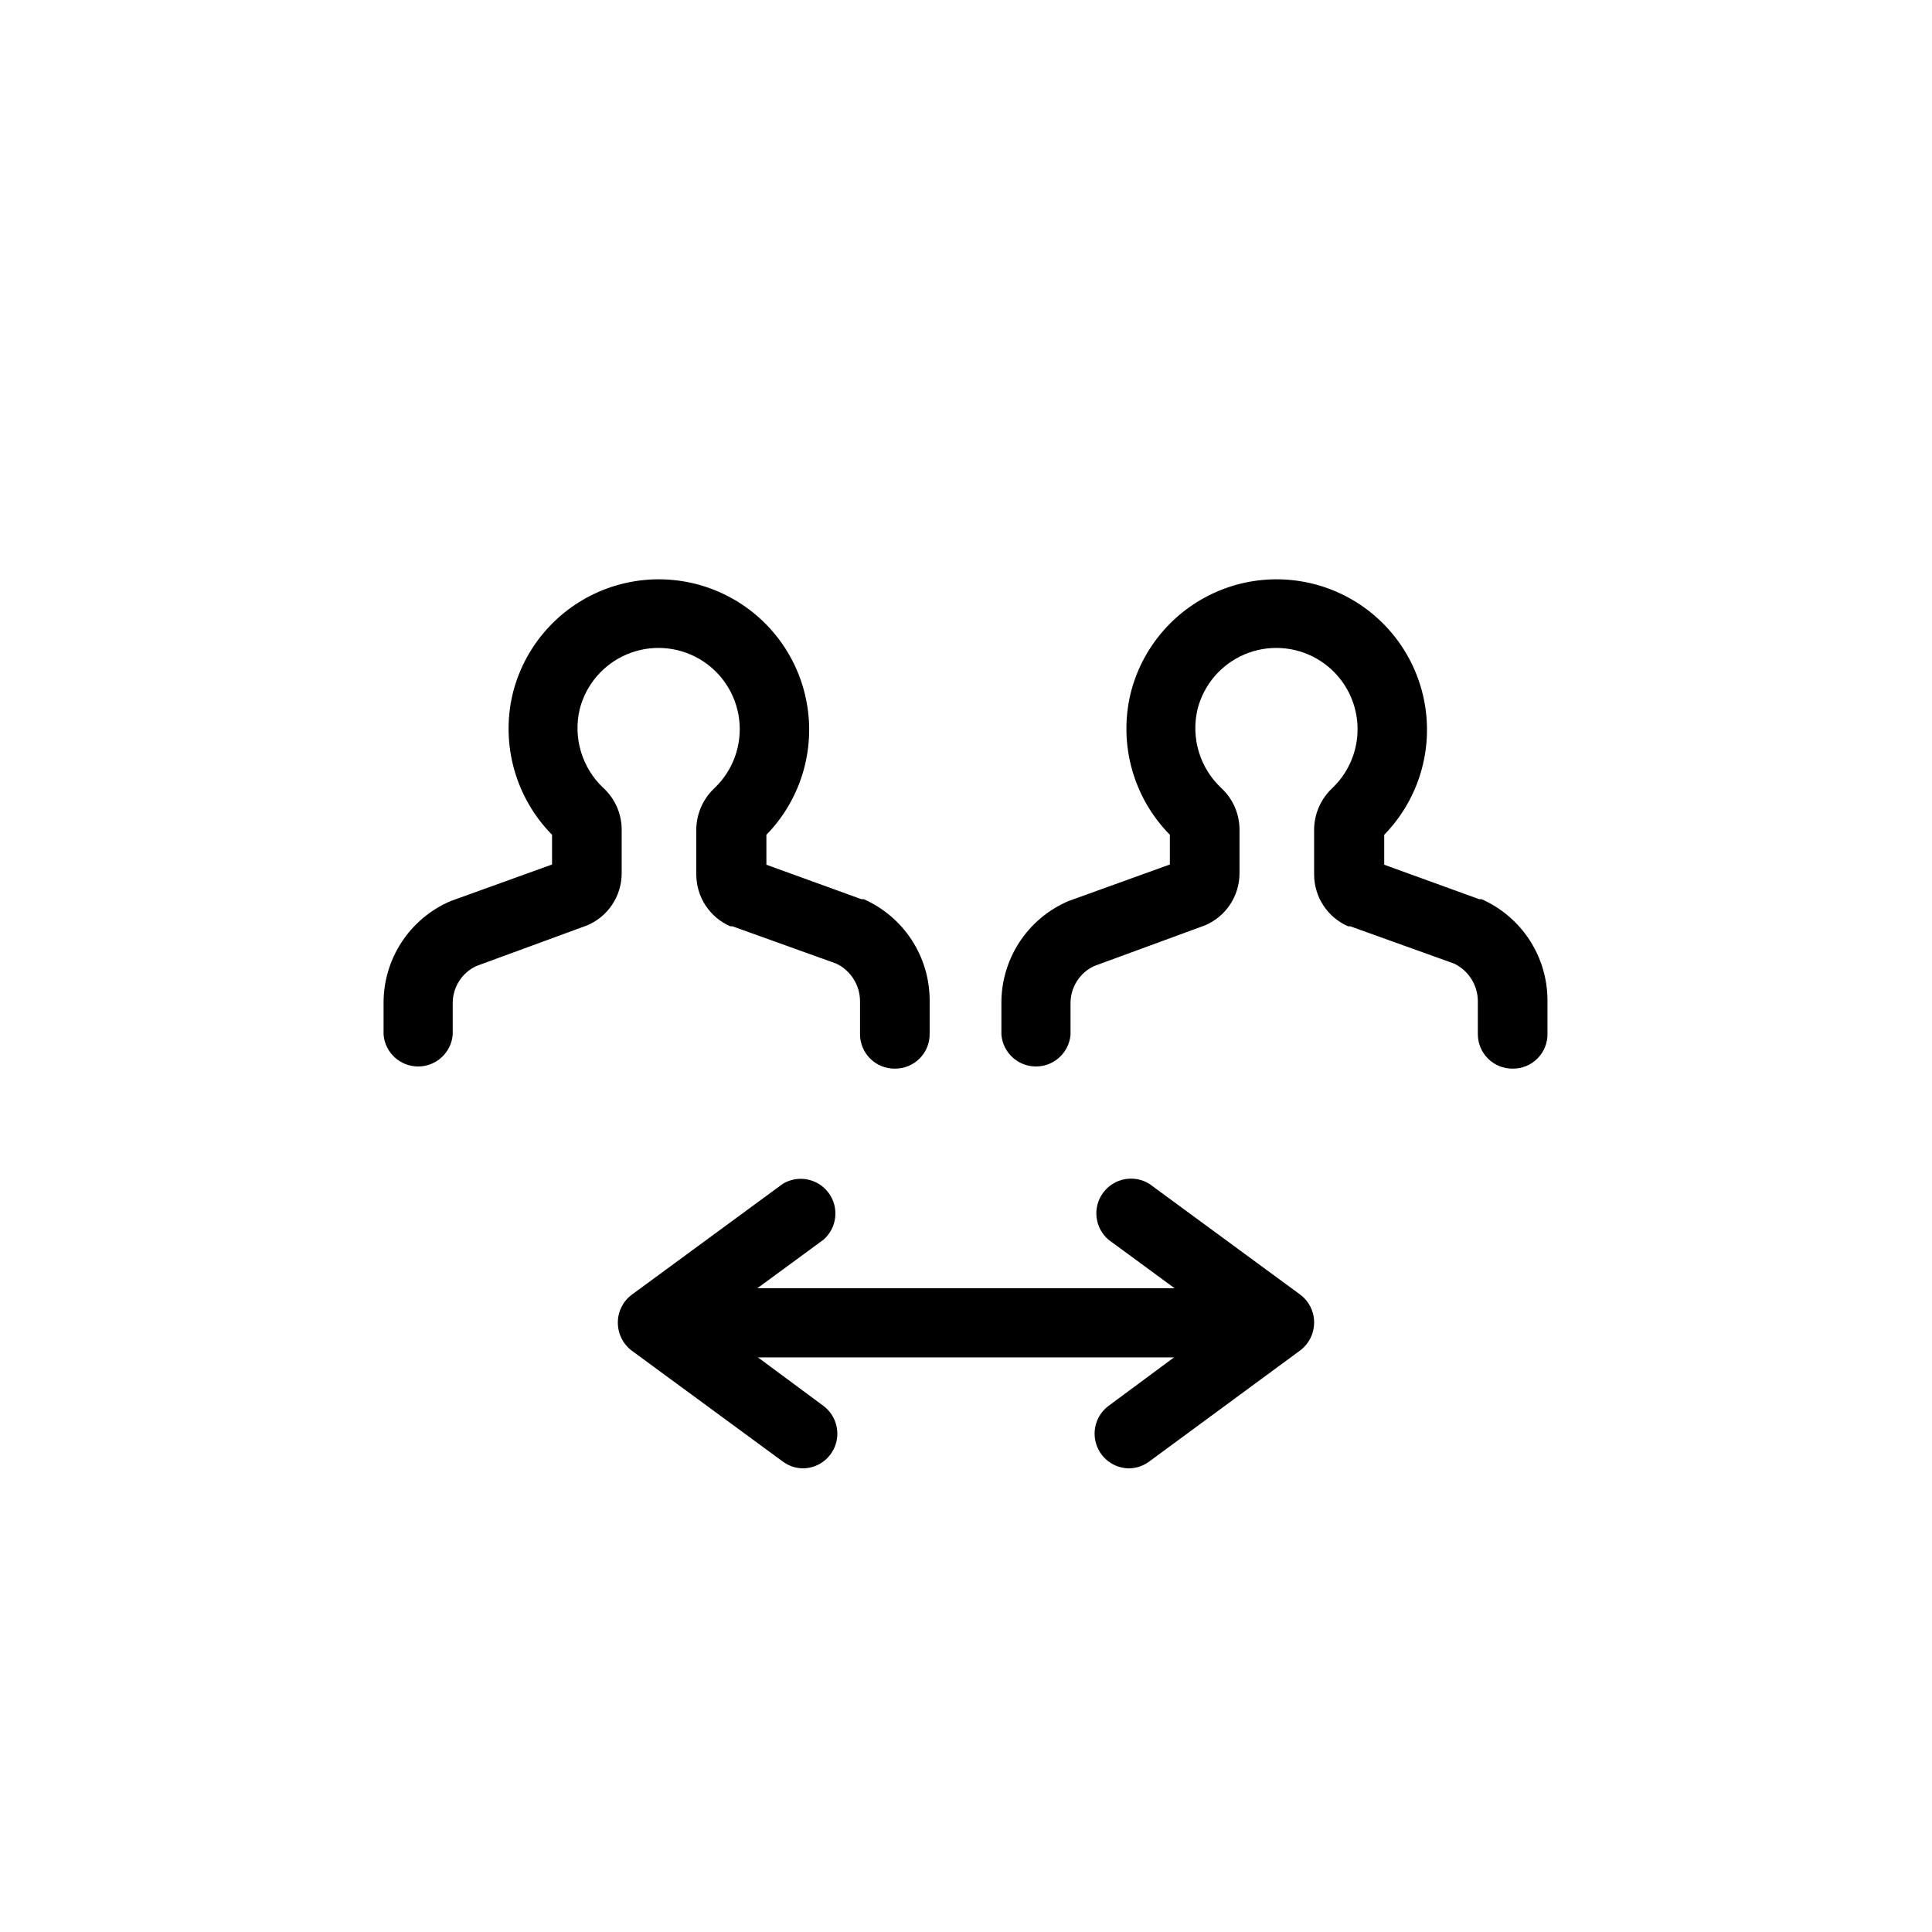
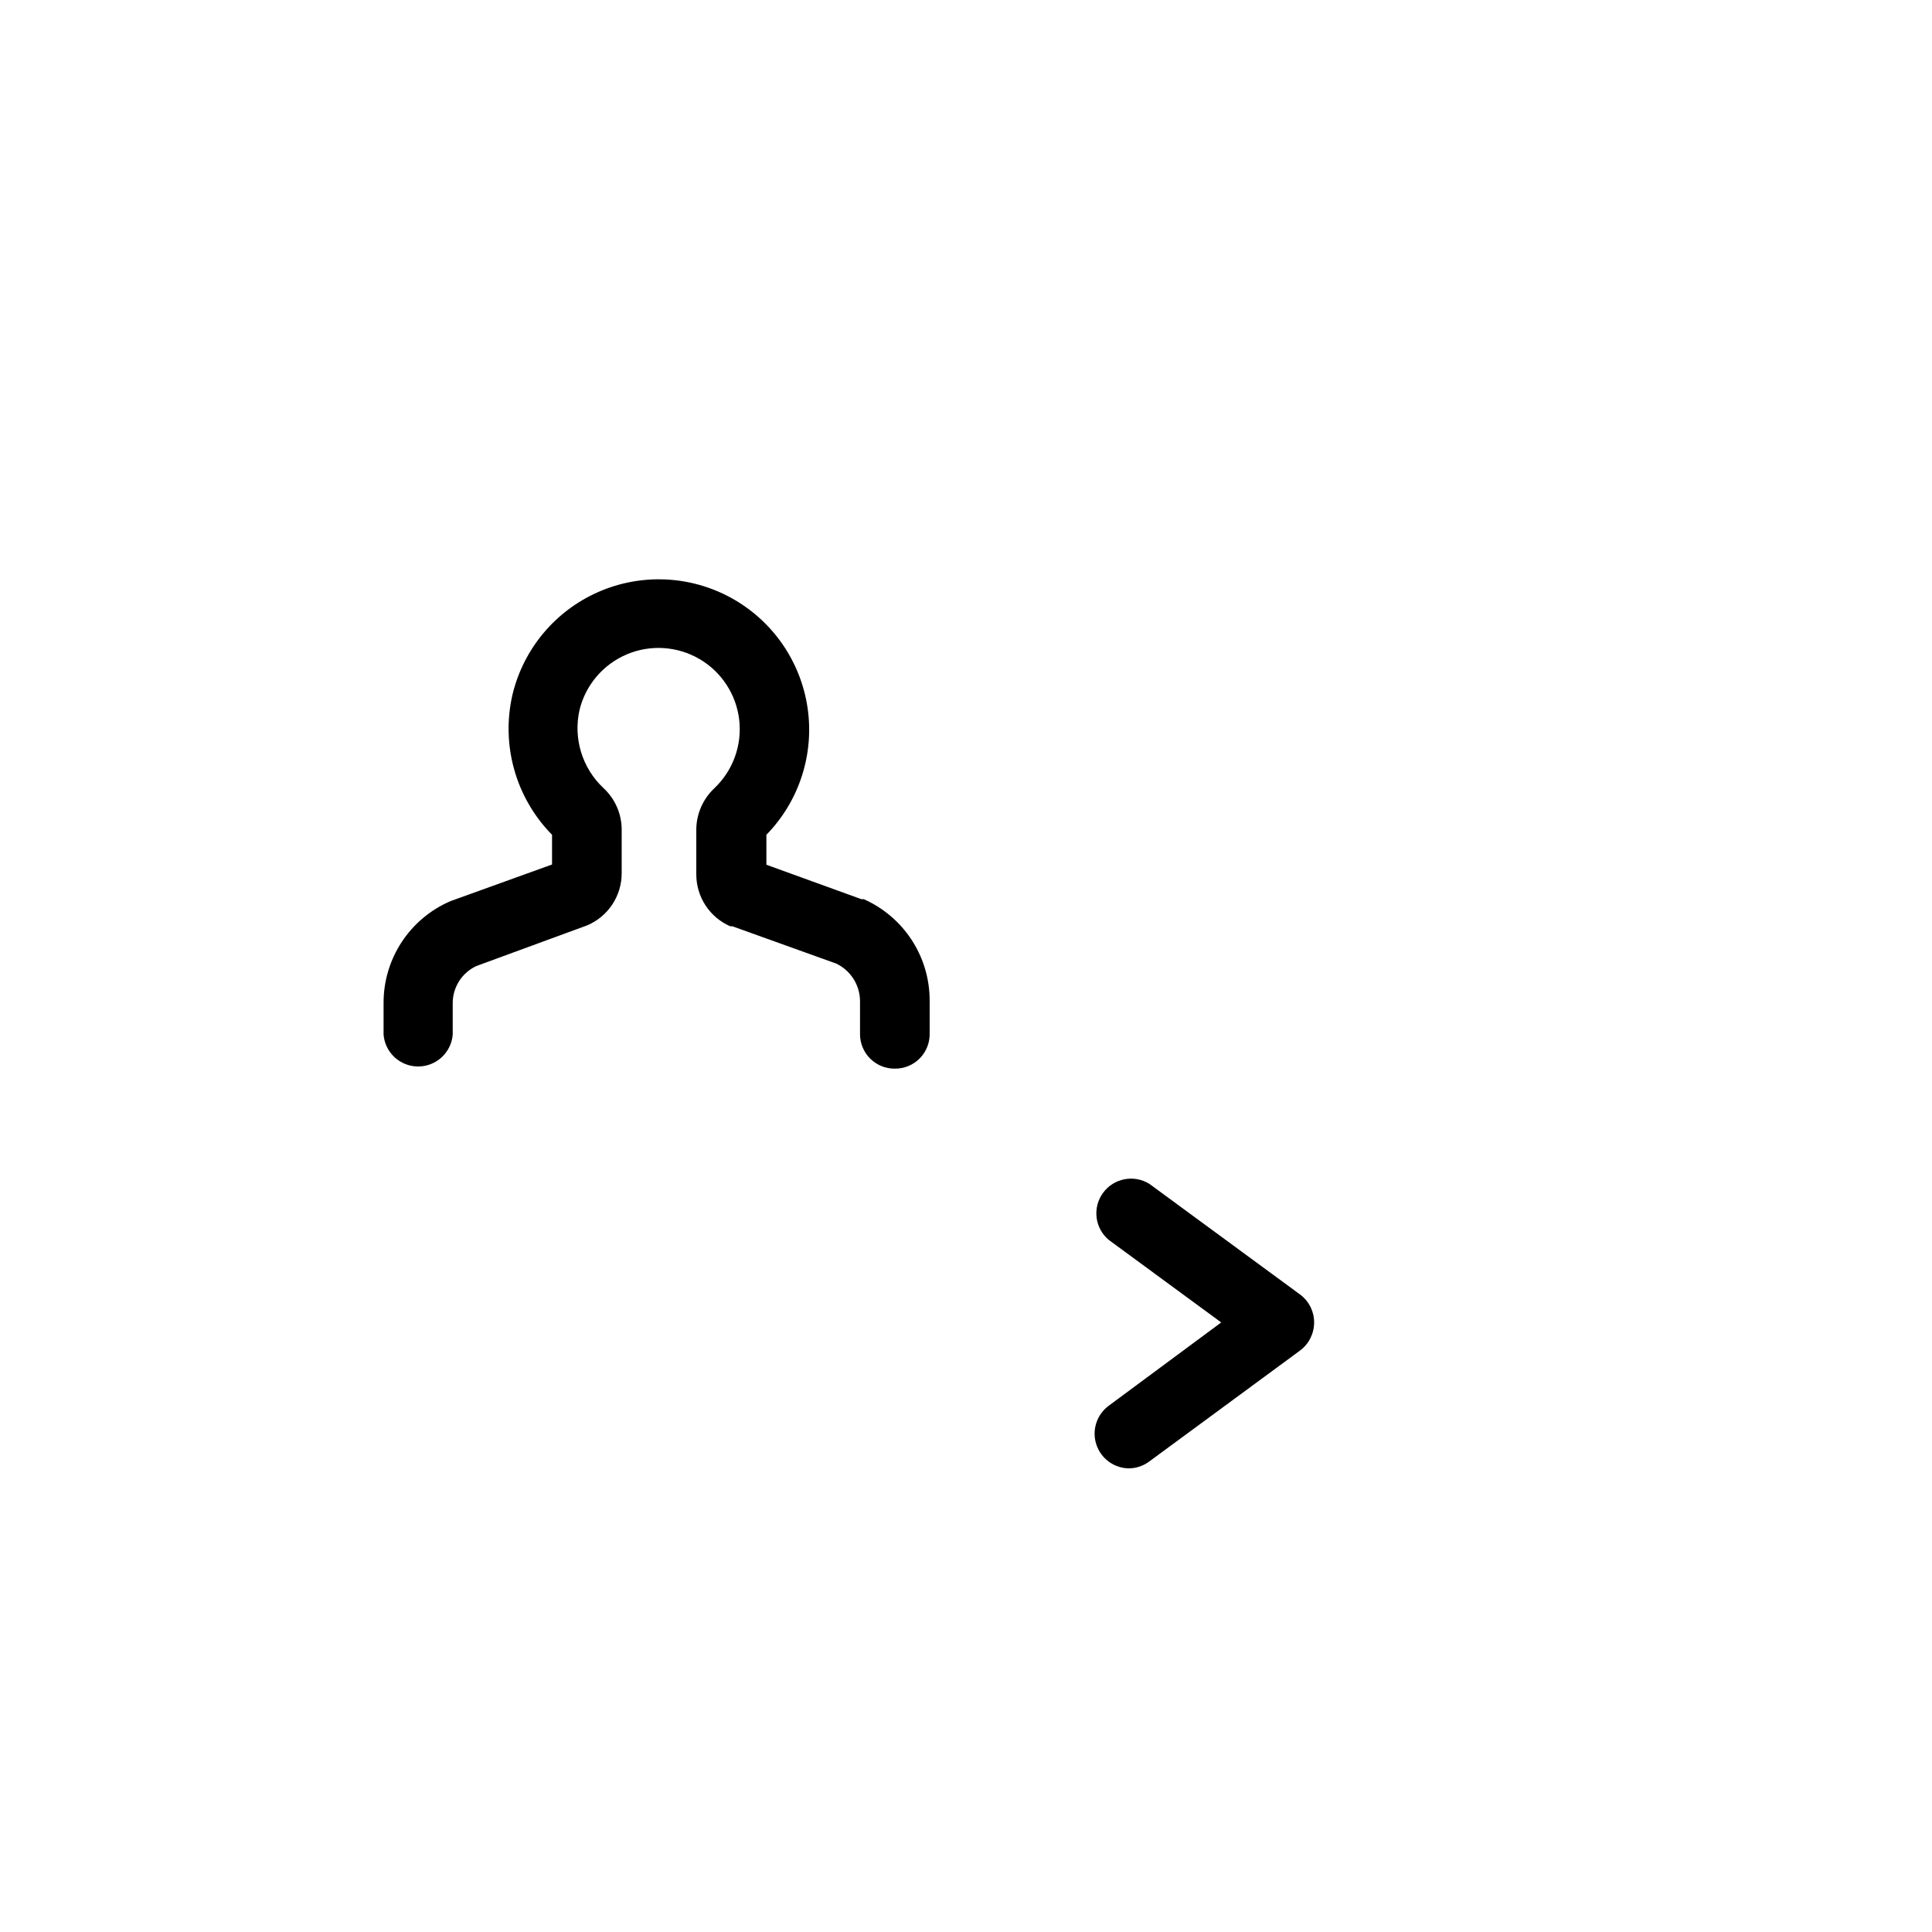
<svg xmlns="http://www.w3.org/2000/svg" fill="#000000" width="800px" height="800px" version="1.1" viewBox="144 144 512 512">
  <g>
-     <path d="m356.92 533.13c-1.945 0.008-3.844-0.613-5.414-1.762l-40.055-29.41c-2.359-1.766-3.738-4.547-3.715-7.496-0.004-2.906 1.375-5.641 3.715-7.367l40.055-29.41c4.094-2.43 9.367-1.332 12.152 2.535 2.785 3.863 2.156 9.215-1.449 12.328l-29.848 21.914 29.848 22.105c3.164 2.363 4.469 6.477 3.242 10.227s-4.711 6.301-8.656 6.336z" />
-     <path d="m483.13 503.72h-166.26c-4.769-0.395-8.434-4.379-8.434-9.16 0-4.785 3.664-8.77 8.434-9.164h166.26c4.766 0.395 8.434 4.379 8.434 9.164 0 4.781-3.668 8.766-8.434 9.16z" />
    <path d="m443.07 533.13c-3.922-0.086-7.359-2.656-8.551-6.394-1.195-3.738 0.113-7.82 3.262-10.168l29.852-22.105-29.852-21.914c-3.672-3.121-4.309-8.547-1.461-12.434 2.844-3.887 8.207-4.918 12.293-2.367l40.055 29.41h-0.004c2.277 1.738 3.606 4.445 3.59 7.305 0.004 2.926-1.371 5.684-3.715 7.434l-40.055 29.473c-1.57 1.148-3.469 1.77-5.414 1.762z" />
-     <path d="m381.11 427.2c-2.434 0.02-4.769-0.938-6.496-2.652-1.727-1.715-2.699-4.047-2.699-6.477v-8.691c0.008-4.273-2.441-8.168-6.297-10.016l-27.52-9.887h-0.566c-2.676-1.164-4.953-3.082-6.551-5.519-1.602-2.441-2.453-5.293-2.457-8.207v-11.965c0.047-4.164 1.801-8.125 4.852-10.961 4.898-4.676 7.312-11.387 6.516-18.113-0.797-6.727-4.711-12.688-10.566-16.09-5.859-3.402-12.977-3.852-19.215-1.211-6.238 2.641-10.871 8.059-12.508 14.633-1.746 7.555 0.652 15.469 6.301 20.781 3.066 2.82 4.824 6.793 4.848 10.961v11.648c0 2.941-0.867 5.816-2.492 8.27-1.621 2.453-3.934 4.375-6.641 5.523l-29.348 10.77c-3.875 1.785-6.34 5.68-6.297 9.949v8.25c-0.395 4.766-4.379 8.434-9.16 8.434-4.785 0-8.77-3.668-9.164-8.434v-8.375c-0.02-5.75 1.656-11.379 4.812-16.184 3.16-4.805 7.66-8.57 12.945-10.836l26.891-9.699v-7.871c-9.656-9.805-13.605-23.883-10.453-37.281 2.941-12.078 11.352-22.09 22.738-27.078 11.387-4.984 24.445-4.375 35.32 1.652 10.871 6.023 18.309 16.777 20.113 29.078 1.805 12.297-2.231 24.734-10.914 33.629v7.934l25.191 9.133h0.629c5.191 2.305 9.605 6.066 12.703 10.828 3.094 4.762 4.742 10.32 4.742 16v8.691c0.07 2.488-0.879 4.894-2.629 6.668-1.746 1.77-4.141 2.75-6.629 2.715z" />
-     <path d="m544.84 427.2c-2.434 0.02-4.773-0.938-6.496-2.652-1.727-1.715-2.699-4.047-2.699-6.477v-8.691c0.008-4.273-2.441-8.168-6.297-10.016l-27.52-9.887h-0.566c-2.676-1.164-4.953-3.082-6.551-5.519-1.602-2.441-2.453-5.293-2.457-8.207v-11.965c0.047-4.164 1.801-8.125 4.852-10.961 4.898-4.676 7.312-11.387 6.516-18.113-0.797-6.727-4.711-12.688-10.566-16.09-5.859-3.402-12.977-3.852-19.215-1.211-6.238 2.641-10.871 8.059-12.508 14.633-1.746 7.555 0.652 15.469 6.301 20.781 3.066 2.82 4.824 6.793 4.848 10.961v11.648c0 2.941-0.867 5.816-2.492 8.27-1.621 2.453-3.934 4.375-6.641 5.523l-29.348 10.77c-3.875 1.785-6.34 5.68-6.297 9.949v8.25c-0.395 4.766-4.379 8.434-9.16 8.434-4.785 0-8.77-3.668-9.164-8.434v-8.375c-0.02-5.75 1.656-11.379 4.812-16.184s7.66-8.57 12.945-10.836l26.891-9.699v-7.871c-9.66-9.805-13.605-23.883-10.453-37.281 2.941-12.078 11.352-22.09 22.738-27.078 11.387-4.984 24.445-4.375 35.32 1.652 10.871 6.023 18.309 16.777 20.113 29.078 1.805 12.297-2.231 24.734-10.914 33.629v7.934l25.191 9.133h0.629c5.191 2.305 9.605 6.066 12.703 10.828 3.094 4.762 4.742 10.32 4.742 16v8.691c0.07 2.488-0.879 4.894-2.629 6.668-1.746 1.77-4.141 2.75-6.629 2.715z" />
+     <path d="m381.11 427.2c-2.434 0.02-4.769-0.938-6.496-2.652-1.727-1.715-2.699-4.047-2.699-6.477v-8.691c0.008-4.273-2.441-8.168-6.297-10.016l-27.52-9.887h-0.566c-2.676-1.164-4.953-3.082-6.551-5.519-1.602-2.441-2.453-5.293-2.457-8.207v-11.965c0.047-4.164 1.801-8.125 4.852-10.961 4.898-4.676 7.312-11.387 6.516-18.113-0.797-6.727-4.711-12.688-10.566-16.09-5.859-3.402-12.977-3.852-19.215-1.211-6.238 2.641-10.871 8.059-12.508 14.633-1.746 7.555 0.652 15.469 6.301 20.781 3.066 2.82 4.824 6.793 4.848 10.961v11.648c0 2.941-0.867 5.816-2.492 8.27-1.621 2.453-3.934 4.375-6.641 5.523l-29.348 10.77c-3.875 1.785-6.34 5.68-6.297 9.949v8.25c-0.395 4.766-4.379 8.434-9.16 8.434-4.785 0-8.77-3.668-9.164-8.434v-8.375c-0.02-5.75 1.656-11.379 4.812-16.184 3.16-4.805 7.66-8.57 12.945-10.836l26.891-9.699v-7.871c-9.656-9.805-13.605-23.883-10.453-37.281 2.941-12.078 11.352-22.09 22.738-27.078 11.387-4.984 24.445-4.375 35.32 1.652 10.871 6.023 18.309 16.777 20.113 29.078 1.805 12.297-2.231 24.734-10.914 33.629v7.934l25.191 9.133h0.629c5.191 2.305 9.605 6.066 12.703 10.828 3.094 4.762 4.742 10.32 4.742 16v8.691c0.07 2.488-0.879 4.894-2.629 6.668-1.746 1.77-4.141 2.75-6.629 2.715" />
  </g>
</svg>